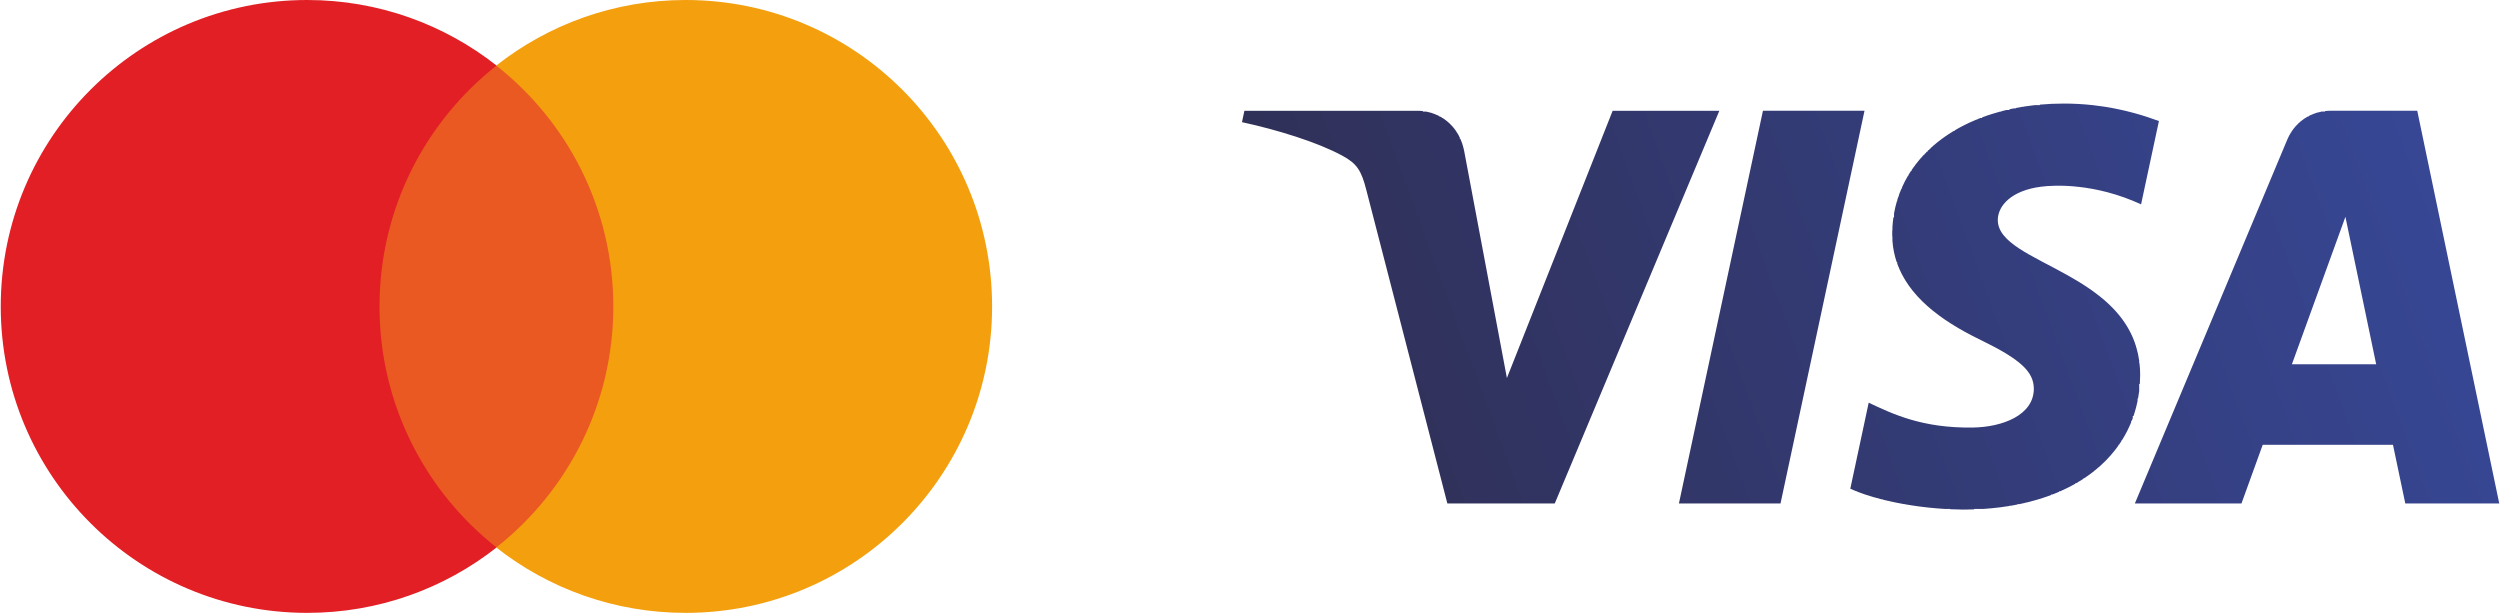
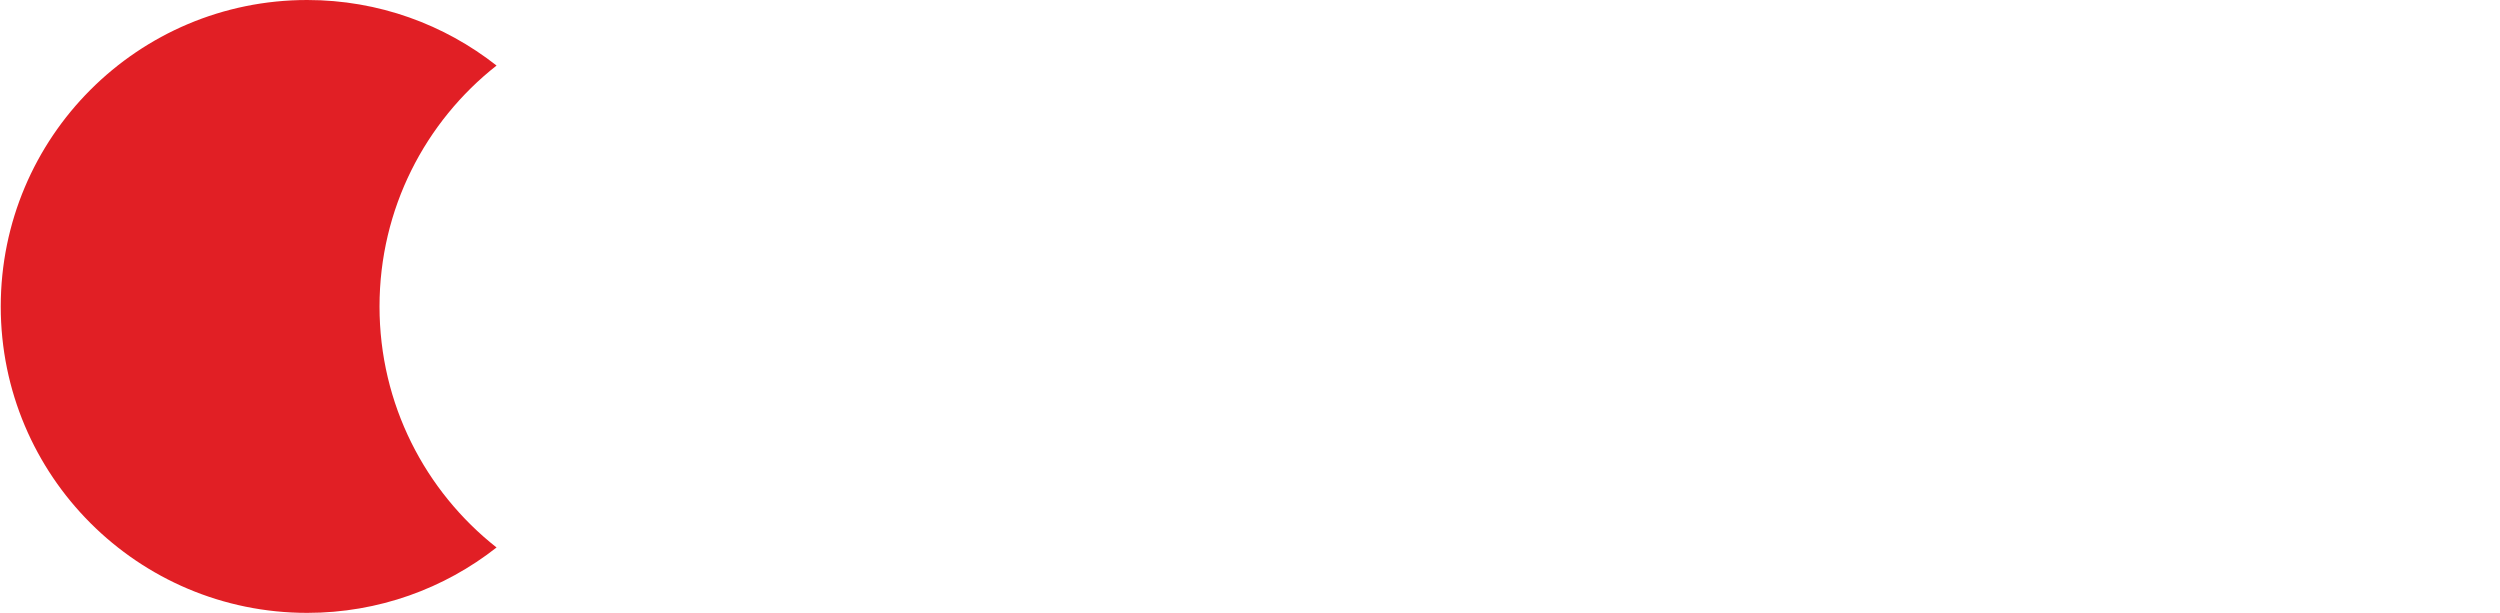
<svg xmlns="http://www.w3.org/2000/svg" xml:space="preserve" width="2370px" height="581px" version="1.1" style="shape-rendering:geometricPrecision; text-rendering:geometricPrecision; image-rendering:optimizeQuality; fill-rule:evenodd; clip-rule:evenodd" viewBox="0 0 2045.34 501.71">
  <defs>
    <style type="text/css">
   
    .fil0 {fill:#EA5921;fill-rule:nonzero}
    .fil2 {fill:#F39F0E;fill-rule:nonzero}
    .fil1 {fill:#E11F25;fill-rule:nonzero}
    .fil3 {fill:url(#id0)}
   
  </style>
    <linearGradient id="id0" gradientUnits="userSpaceOnUse" x1="1109.12" y1="405.48" x2="1976.19" y2="86.78">
      <stop offset="0" style="stop-opacity:1; stop-color:#303057" />
      <stop offset="1" style="stop-opacity:1; stop-color:#374795" />
    </linearGradient>
  </defs>
  <g id="Layer_x0020_1">
-     <polygon class="fil0" points="296,448.18 515.51,448.18 515.51,53.7 296,53.7 " />
    <path class="fil1" d="M310.07 250.92c0,-80.07 37.47,-151.34 95.81,-197.26 -42.66,-33.55 -96.51,-53.66 -155.03,-53.66 -138.55,0 -250.85,112.31 -250.85,250.92 0,138.48 112.3,250.79 250.85,250.79 58.52,0 112.37,-19.98 155.03,-53.53 -58.34,-45.93 -95.81,-117.31 -95.81,-197.26z" />
-     <path class="fil2" d="M811.54 250.92c0,138.48 -112.3,250.79 -250.85,250.79 -58.52,0 -112.36,-19.98 -155.05,-53.53 58.36,-45.93 95.83,-117.31 95.83,-197.26 0,-80.07 -37.47,-151.34 -95.83,-197.26 42.69,-33.55 96.53,-53.66 155.05,-53.66 138.55,0 250.85,112.31 250.85,250.92z" />
-     <path class="fil3" d="M1595.8 416.86l0 -0.24 -4.49 0c-8.36,-0.51 -16.55,-1.37 -24.37,-2.5l0 -0.12 -0.8 0c-2.39,-0.36 -4.75,-0.73 -7.07,-1.14l0 -0.17 -1.01 0c-2.33,-0.42 -4.62,-0.85 -6.86,-1.31l0 0 -0.02 0c-1.77,-0.37 -3.51,-0.74 -5.22,-1.13l0 -0.19 -0.84 0c-1.5,-0.34 -2.97,-0.69 -4.41,-1.05l0 -0.26 -1.01 0c-4.8,-1.22 -9.3,-2.54 -13.42,-3.91l0 -0.02 -0.06 0c-2.29,-0.77 -4.46,-1.55 -6.5,-2.35l0 -0.28 -0.71 0c-1.74,-0.69 -3.38,-1.39 -4.92,-2.1l8.25 -38.56 0.01 0 0 -0.03 6.8 -31.84c19.32,9.05 43.6,20.99 85.39,20.33 23.95,-0.39 49.54,-9.97 49.79,-31.48 0.13,-14.03 -10.75,-24.27 -43.14,-40.01 -2.29,-1.11 -4.64,-2.29 -7.03,-3.52l0 -0.02 -0.03 0c-3.87,-1.99 -7.82,-4.15 -11.77,-6.47l0 -0.09 -0.14 0c-3.47,-2.04 -6.94,-4.21 -10.36,-6.53l0 -0.02 -0.03 0c-3.57,-2.43 -7.08,-5.02 -10.46,-7.77l0 -0.1 -0.13 0c-5.68,-4.64 -10.98,-9.76 -15.61,-15.42l0 -0.32 -0.26 0c-2.28,-2.82 -4.39,-5.78 -6.3,-8.87l0 -0.32 -0.19 0c-1.92,-3.14 -3.61,-6.42 -5.06,-9.86l0 -0.63 -0.26 0c-0.37,-0.9 -0.72,-1.81 -1.05,-2.73l0 -1.2 -0.42 0c-1.86,-5.48 -3.08,-11.34 -3.51,-17.58l0 -3.41 -0.15 0c-0.03,-0.87 -0.03,-1.74 -0.02,-2.62l0 0c0,-0.88 0.03,-1.76 0.05,-2.63l0.12 0 0 -2.41c0.16,-2.73 0.43,-5.43 0.8,-8.08l0.51 0 0 -3.19c0.6,-3.38 1.38,-6.69 2.33,-9.93l0.29 0 0 -0.99c0.31,-0.99 0.62,-1.97 0.95,-2.94l0.36 0 0 -1.02c0.35,-0.98 0.72,-1.95 1.1,-2.92l0.22 0 0 -0.53c0.28,-0.7 0.57,-1.4 0.87,-2.09l0.44 0 0 -1.02c1.45,-3.25 3.09,-6.41 4.91,-9.47l0.33 0 0 -0.57c0.42,-0.69 0.85,-1.38 1.28,-2.06l0.04 0 0 -0.05c0.27,-0.42 0.55,-0.84 0.82,-1.26l0.49 0 0 -0.73c0.73,-1.08 1.48,-2.15 2.26,-3.2l0.36 0 0 -0.49c1.21,-1.62 2.47,-3.2 3.79,-4.76l0.15 0 0 -0.17c1.08,-1.28 2.21,-2.53 3.37,-3.77l0.56 0 0 -0.6 0.69 -0.71 0.62 0 0 -0.63 0.68 -0.68 0.64 0 0 -0.63c0.23,-0.23 0.47,-0.45 0.71,-0.68l0.6 0 0 -0.57 0.79 -0.74 0.52 0 0 -0.47 0.93 -0.84 0.38 0 0 -0.35c0.37,-0.32 0.75,-0.64 1.12,-0.97l0.19 0 0 -0.16c2.05,-1.75 4.19,-3.45 6.41,-5.08l0.15 0 0 -0.11c1.16,-0.86 2.33,-1.7 3.53,-2.52l0.4 0 0 -0.26c1.19,-0.81 2.4,-1.59 3.63,-2.36l0.31 0 0 -0.19c0.61,-0.38 1.22,-0.75 1.83,-1.12l0.79 0 0 -0.47c1.25,-0.74 2.51,-1.45 3.8,-2.15l0.14 0 0 -0.08c0.77,-0.42 1.54,-0.83 2.32,-1.23l0.3 0 0 -0.16c1.65,-0.85 3.32,-1.67 5.02,-2.47l0.23 0 0 -0.1c1.88,-0.88 3.81,-1.71 5.76,-2.52l0.8 0 0 -0.32c0.82,-0.34 1.66,-0.67 2.5,-0.99l1.43 0 0 -0.55c0.7,-0.26 1.4,-0.51 2.11,-0.76l0.51 0 0 -0.19c1.1,-0.38 2.2,-0.76 3.31,-1.13l0.63 0 0 -0.21c2.66,-0.86 5.38,-1.66 8.15,-2.41l1.03 0 0 -0.27c1.37,-0.36 2.74,-0.71 4.13,-1.04l2.43 0 0 -0.55c1.19,-0.27 2.38,-0.52 3.58,-0.76l1.67 0 0 -0.33c1.83,-0.35 3.69,-0.68 5.57,-0.99l0.98 0 0 -0.15c2.86,-0.45 5.77,-0.83 8.71,-1.16l4.41 0 0 -0.44c6.38,-0.57 12.93,-0.87 19.65,-0.87 8.3,0 16.17,0.47 23.64,1.29l0 0.02 0.24 0c3.05,0.34 6.03,0.74 8.94,1.19l0 0.12 0.83 0c2.39,0.38 4.74,0.79 7.04,1.23l0 0.09 0.43 0c2.08,0.4 4.12,0.83 6.13,1.28l0 0.03 0.13 0c1.73,0.39 3.44,0.79 5.11,1.21l0 0.1 0.41 0c1.64,0.41 3.25,0.84 4.84,1.27l0 0.04 0.13 0c7.2,1.98 13.84,4.19 19.95,6.43l-9.58 44.73 -0.01 0 0 0.02 -3.93 18.34 0 0 0 0.03 -1.09 5.09c-37.25,-17.19 -70.1,-16.01 -81.99,-14.43 -24.06,3.14 -35.03,15.34 -35.3,26.89 -0.39,18.65 27.92,29.28 56.73,45.37l0 0.01 0.02 0c5.73,3.2 11.48,6.62 17.03,10.36l0 0.13 0.19 0c1.26,0.86 2.51,1.73 3.75,2.61l0 0.02 0.02 0c1.77,1.27 3.51,2.58 5.22,3.93l0 0 0.01 0c8.02,6.33 15.28,13.56 20.98,22.07l0 0.23 0.16 0c1.36,2.04 2.61,4.16 3.77,6.35l0 0.21 0.11 0c0.42,0.78 0.82,1.57 1.21,2.37l0 0.25 0.12 0c0.41,0.86 0.81,1.74 1.19,2.62l0 0.01 0 0c0.99,2.3 1.86,4.69 2.62,7.16l0 0.7 0.21 0c1.06,3.54 1.87,7.25 2.42,11.15l0 1.97 0.23 0c0.37,3.2 0.57,6.51 0.55,9.97 -0.01,2.39 -0.1,4.75 -0.26,7.08l-0.52 0 0 5.7c-0.25,2.06 -0.56,4.1 -0.92,6.11l-0.4 0 0 2.12c-0.67,3.3 -1.5,6.53 -2.48,9.68l-0.14 0 0 0.46c-0.23,0.73 -0.47,1.45 -0.71,2.17l-0.6 0 0 1.73c-0.27,0.74 -0.55,1.47 -0.84,2.2l-0.47 0 0 1.19c-0.38,0.92 -0.77,1.84 -1.17,2.75l-0.15 0 0 0.32c-1.15,2.58 -2.42,5.09 -3.8,7.55l-0.13 0 0 0.24c-0.7,1.24 -1.43,2.48 -2.19,3.69l-0.43 0 0 0.67c-0.42,0.66 -0.85,1.31 -1.28,1.96l-0.04 0 0 0.05c-0.28,0.42 -0.57,0.84 -0.86,1.26l-0.45 0 0 0.64c-0.79,1.11 -1.61,2.21 -2.45,3.29l-0.17 0 0 0.22c-4.78,6.13 -10.34,11.76 -16.64,16.83l-0.41 0 0 0.34c-0.42,0.33 -0.84,0.65 -1.26,0.97l-0.05 0 0 0.05c-2.34,1.81 -4.76,3.54 -7.29,5.2l-0.58 0 0 0.39c-1.17,0.76 -2.37,1.51 -3.58,2.23l-0.36 0 0 0.22c-0.61,0.37 -1.23,0.74 -1.85,1.1l-0.77 0 0 0.43c-3.9,2.2 -7.98,4.25 -12.25,6.12l-0.87 0 0 0.39c-0.73,0.32 -1.46,0.62 -2.2,0.93l-0.42 0 0 0.17c-0.95,0.39 -1.9,0.77 -2.86,1.14l-1.08 0 0 0.41c-0.8,0.31 -1.61,0.61 -2.43,0.9l-0.19 0 0 0.07c-1.19,0.42 -2.4,0.84 -3.61,1.24l-0.33 0 0 0.1c-1.26,0.42 -2.55,0.82 -3.84,1.21l-0.09 0 0 0.03c-1.48,0.44 -2.96,0.87 -4.47,1.28l-0.78 0 0 0.22c-1.43,0.38 -2.88,0.74 -4.34,1.1l-0.9 0 0 0.21c-1.63,0.38 -3.27,0.75 -4.94,1.1l-1.62 0 0 0.32c-1.77,0.35 -3.54,0.68 -5.34,0.99l-1.22 0 0 0.2c-2.52,0.41 -5.08,0.78 -7.68,1.11l-0.19 0 0 0.02c-4.41,0.56 -8.93,0.99 -13.54,1.29l-7.45 0 0 0.37c-2.93,0.1 -5.9,0.16 -8.9,0.16 -3.61,-0.03 -7.2,-0.13 -10.77,-0.29zm-276.25 -326.19l-49.04 123.95 0 0.01 -0.01 0 -37.52 94.83 -35.01 -186c-0.22,-1.11 -0.48,-2.21 -0.77,-3.27l-0.15 0 0 -0.55c-0.33,-1.16 -0.7,-2.29 -1.1,-3.39l-0.21 0 0 -0.54c-0.27,-0.71 -0.56,-1.4 -0.86,-2.08l-0.45 0 0 -0.97c-0.72,-1.5 -1.51,-2.92 -2.37,-4.28l-0.25 0 0 -0.4c-0.81,-1.24 -1.68,-2.42 -2.6,-3.53l-0.03 0 0 -0.04c-0.36,-0.43 -0.73,-0.86 -1.1,-1.27l-0.21 0 0 -0.23c-0.34,-0.37 -0.68,-0.73 -1.04,-1.09l-0.27 0 0 -0.27c-0.36,-0.36 -0.73,-0.7 -1.1,-1.04l-0.21 0 0 -0.19c-0.43,-0.39 -0.87,-0.76 -1.31,-1.12l0 0 0 0c-1.17,-0.95 -2.38,-1.83 -3.64,-2.62l-0.3 0 0 -0.19c-0.64,-0.4 -1.28,-0.77 -1.94,-1.12l-0.68 0 0 -0.36c-0.66,-0.34 -1.33,-0.66 -2.01,-0.96l-0.62 0 0 -0.26c-2.53,-1.07 -5.19,-1.86 -7.92,-2.36l-2.57 0 0 -0.39c-1.53,-0.17 -3.09,-0.27 -4.65,-0.27l-141.52 0 -1.98 9.32c29.05,6.29 62.07,16.52 82.06,27.41 12.23,6.56 15.72,12.46 19.75,28.2l52.89 204.62 0.01 0 0 0.03 13.42 51.91 87.91 0 37.71 -89.97 0 -0.01 0 0 74.76 -178.37 0 -0.01 0.01 0 22.26 -53.13 -87.34 0zm123.03 0l-68.79 321.49 83.17 0 68.76 -321.49 -83.14 0zm476.82 86.84l13.49 64.66 0.01 0 0 0.01 11.68 56 -68.98 0 43.8 -120.67zm-12.21 -86.84c-1.51,0 -3,0.09 -4.46,0.25l0 0.41 -2.76 0c-2.69,0.5 -5.28,1.27 -7.74,2.3l0 0.32 -0.75 0c-0.63,0.28 -1.25,0.58 -1.87,0.9l0 0.42 -0.79 0c-2.04,1.11 -3.97,2.4 -5.77,3.86l0 0.07 -0.08 0c-0.42,0.34 -0.83,0.69 -1.23,1.05l0 0.26 -0.29 0c-0.34,0.32 -0.69,0.64 -1.02,0.97l0 0.34 -0.34 0c-0.33,0.34 -0.65,0.68 -0.97,1.02l0 0.3 -0.27 0c-1.34,1.48 -2.56,3.07 -3.67,4.77l0 0.47 -0.3 0c-1.17,1.85 -2.2,3.83 -3.07,5.9l-117.3 280.03 0 0.01 0 0 -7.48 17.84 87.28 0 17.38 -48 106.65 0 10.08 48 76.92 0 -67.13 -321.49 -71.02 0z" />
  </g>
</svg>